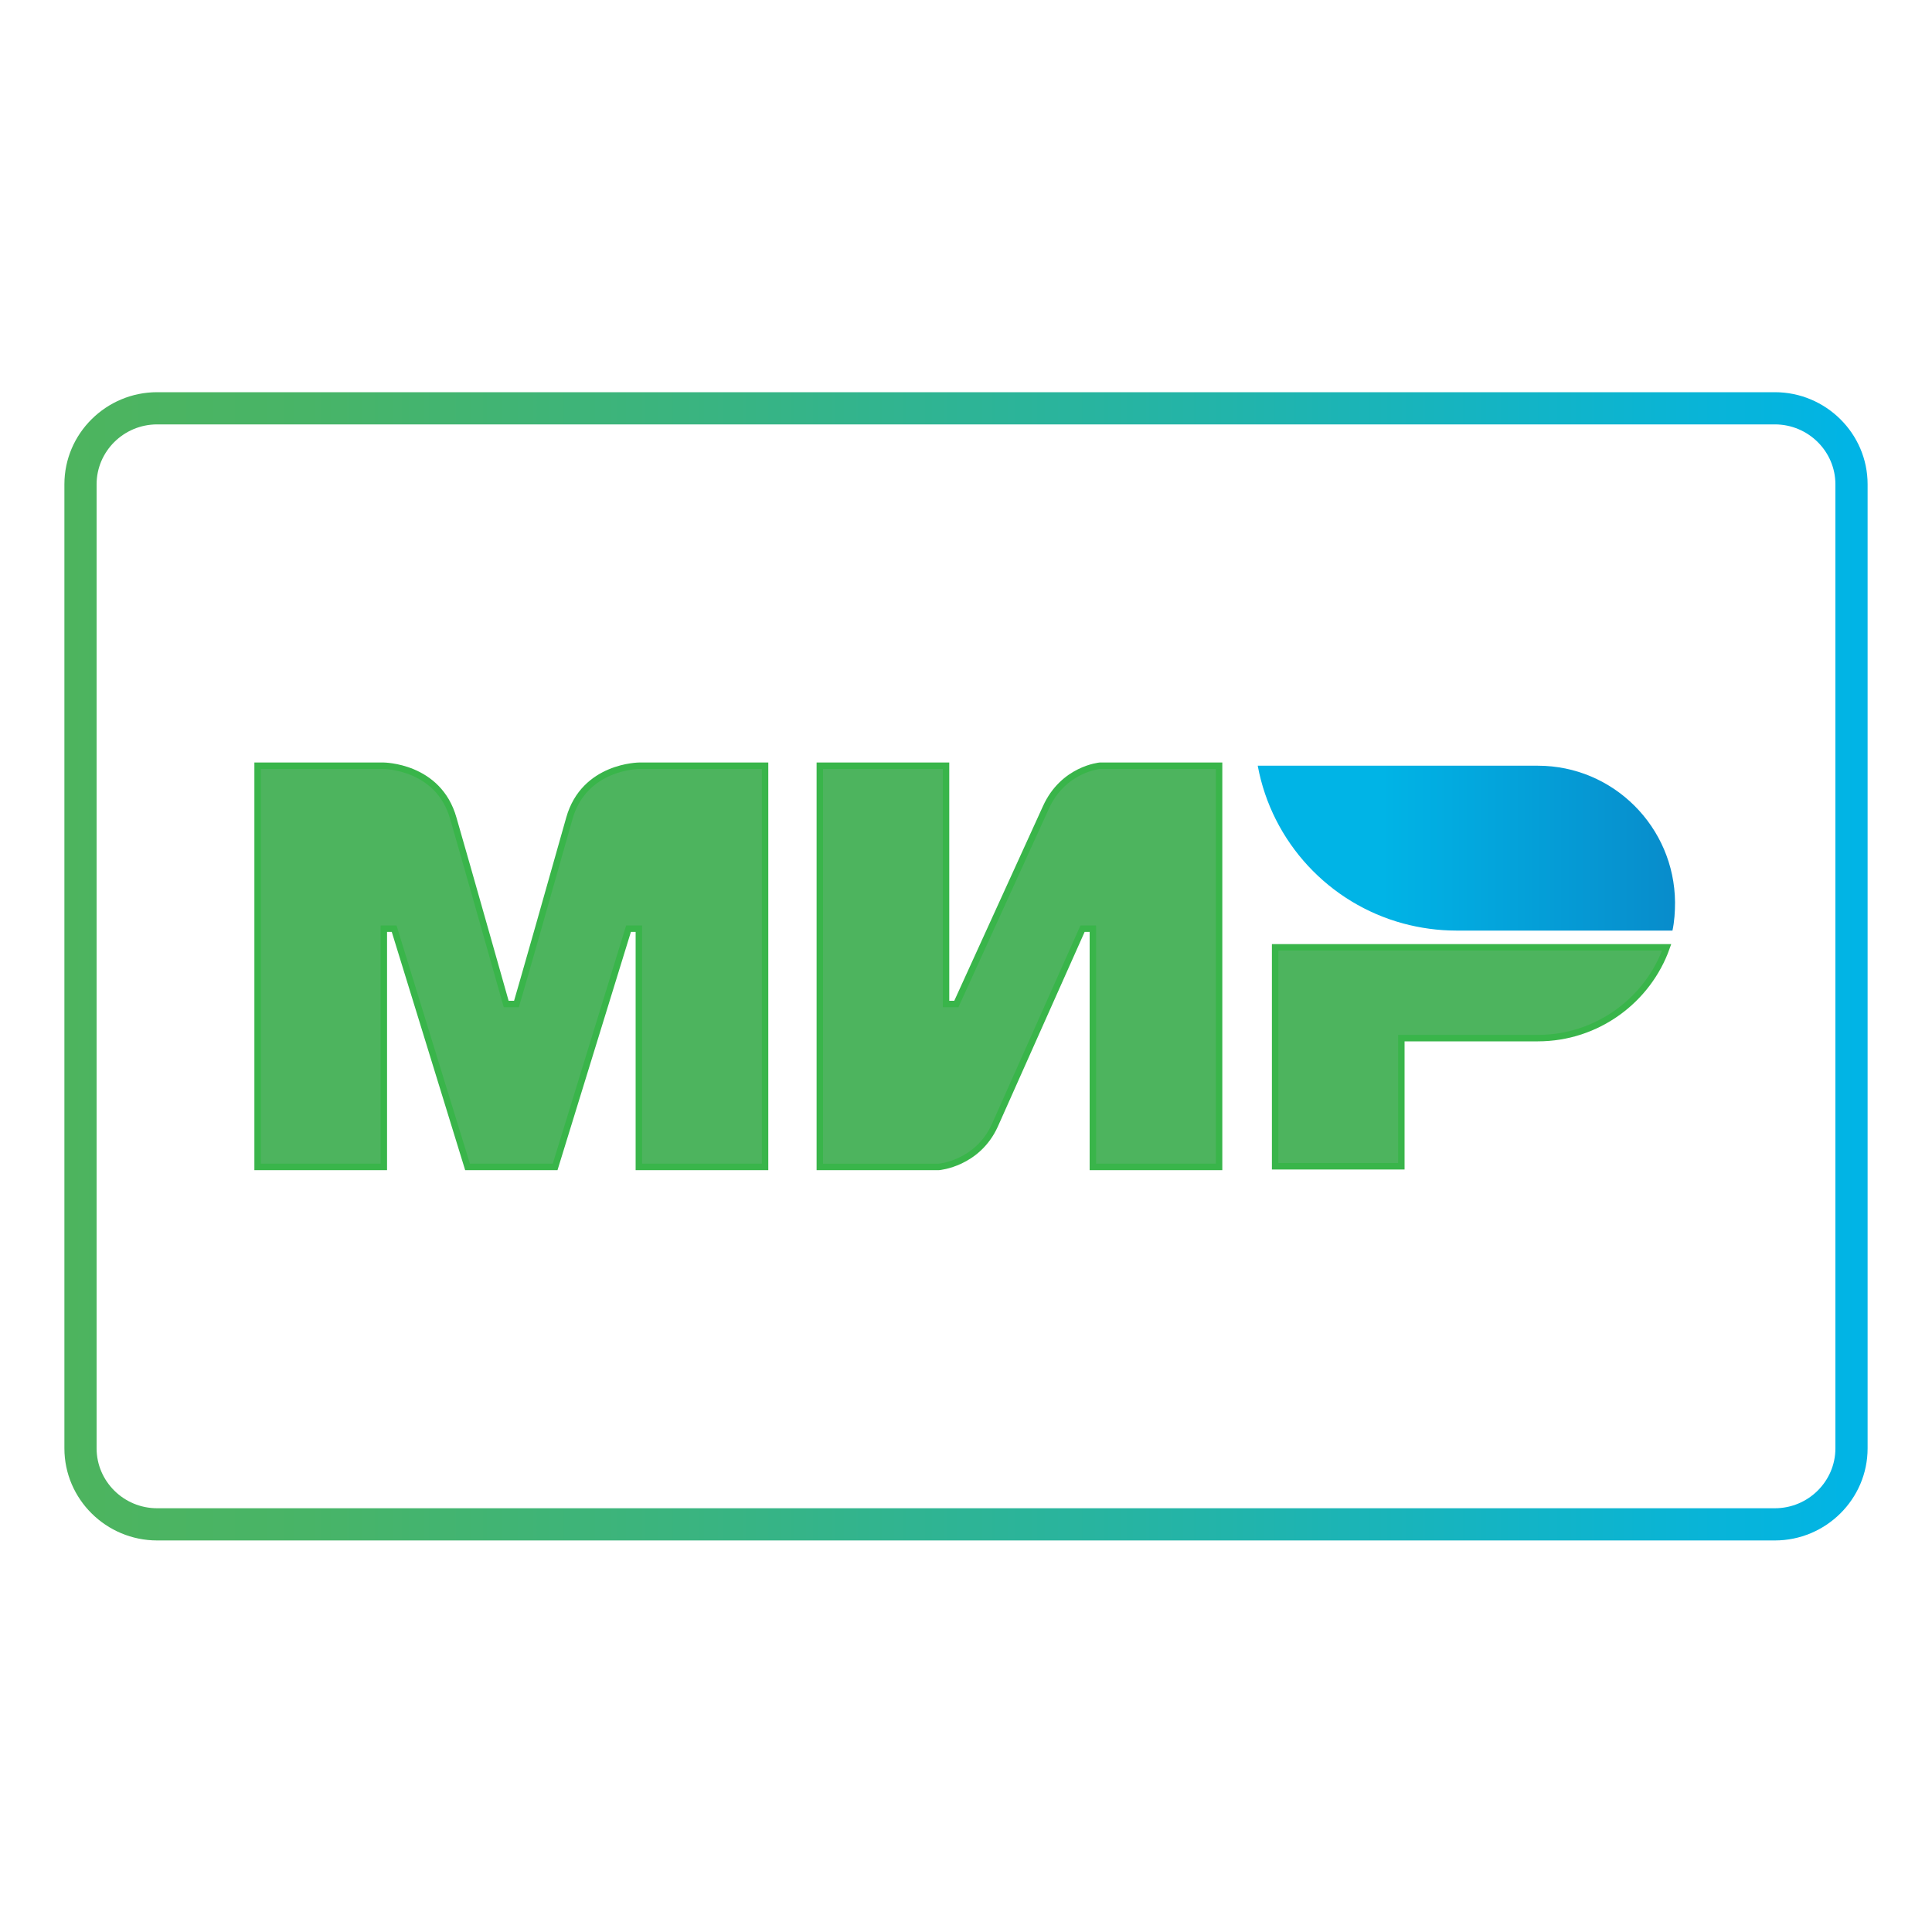
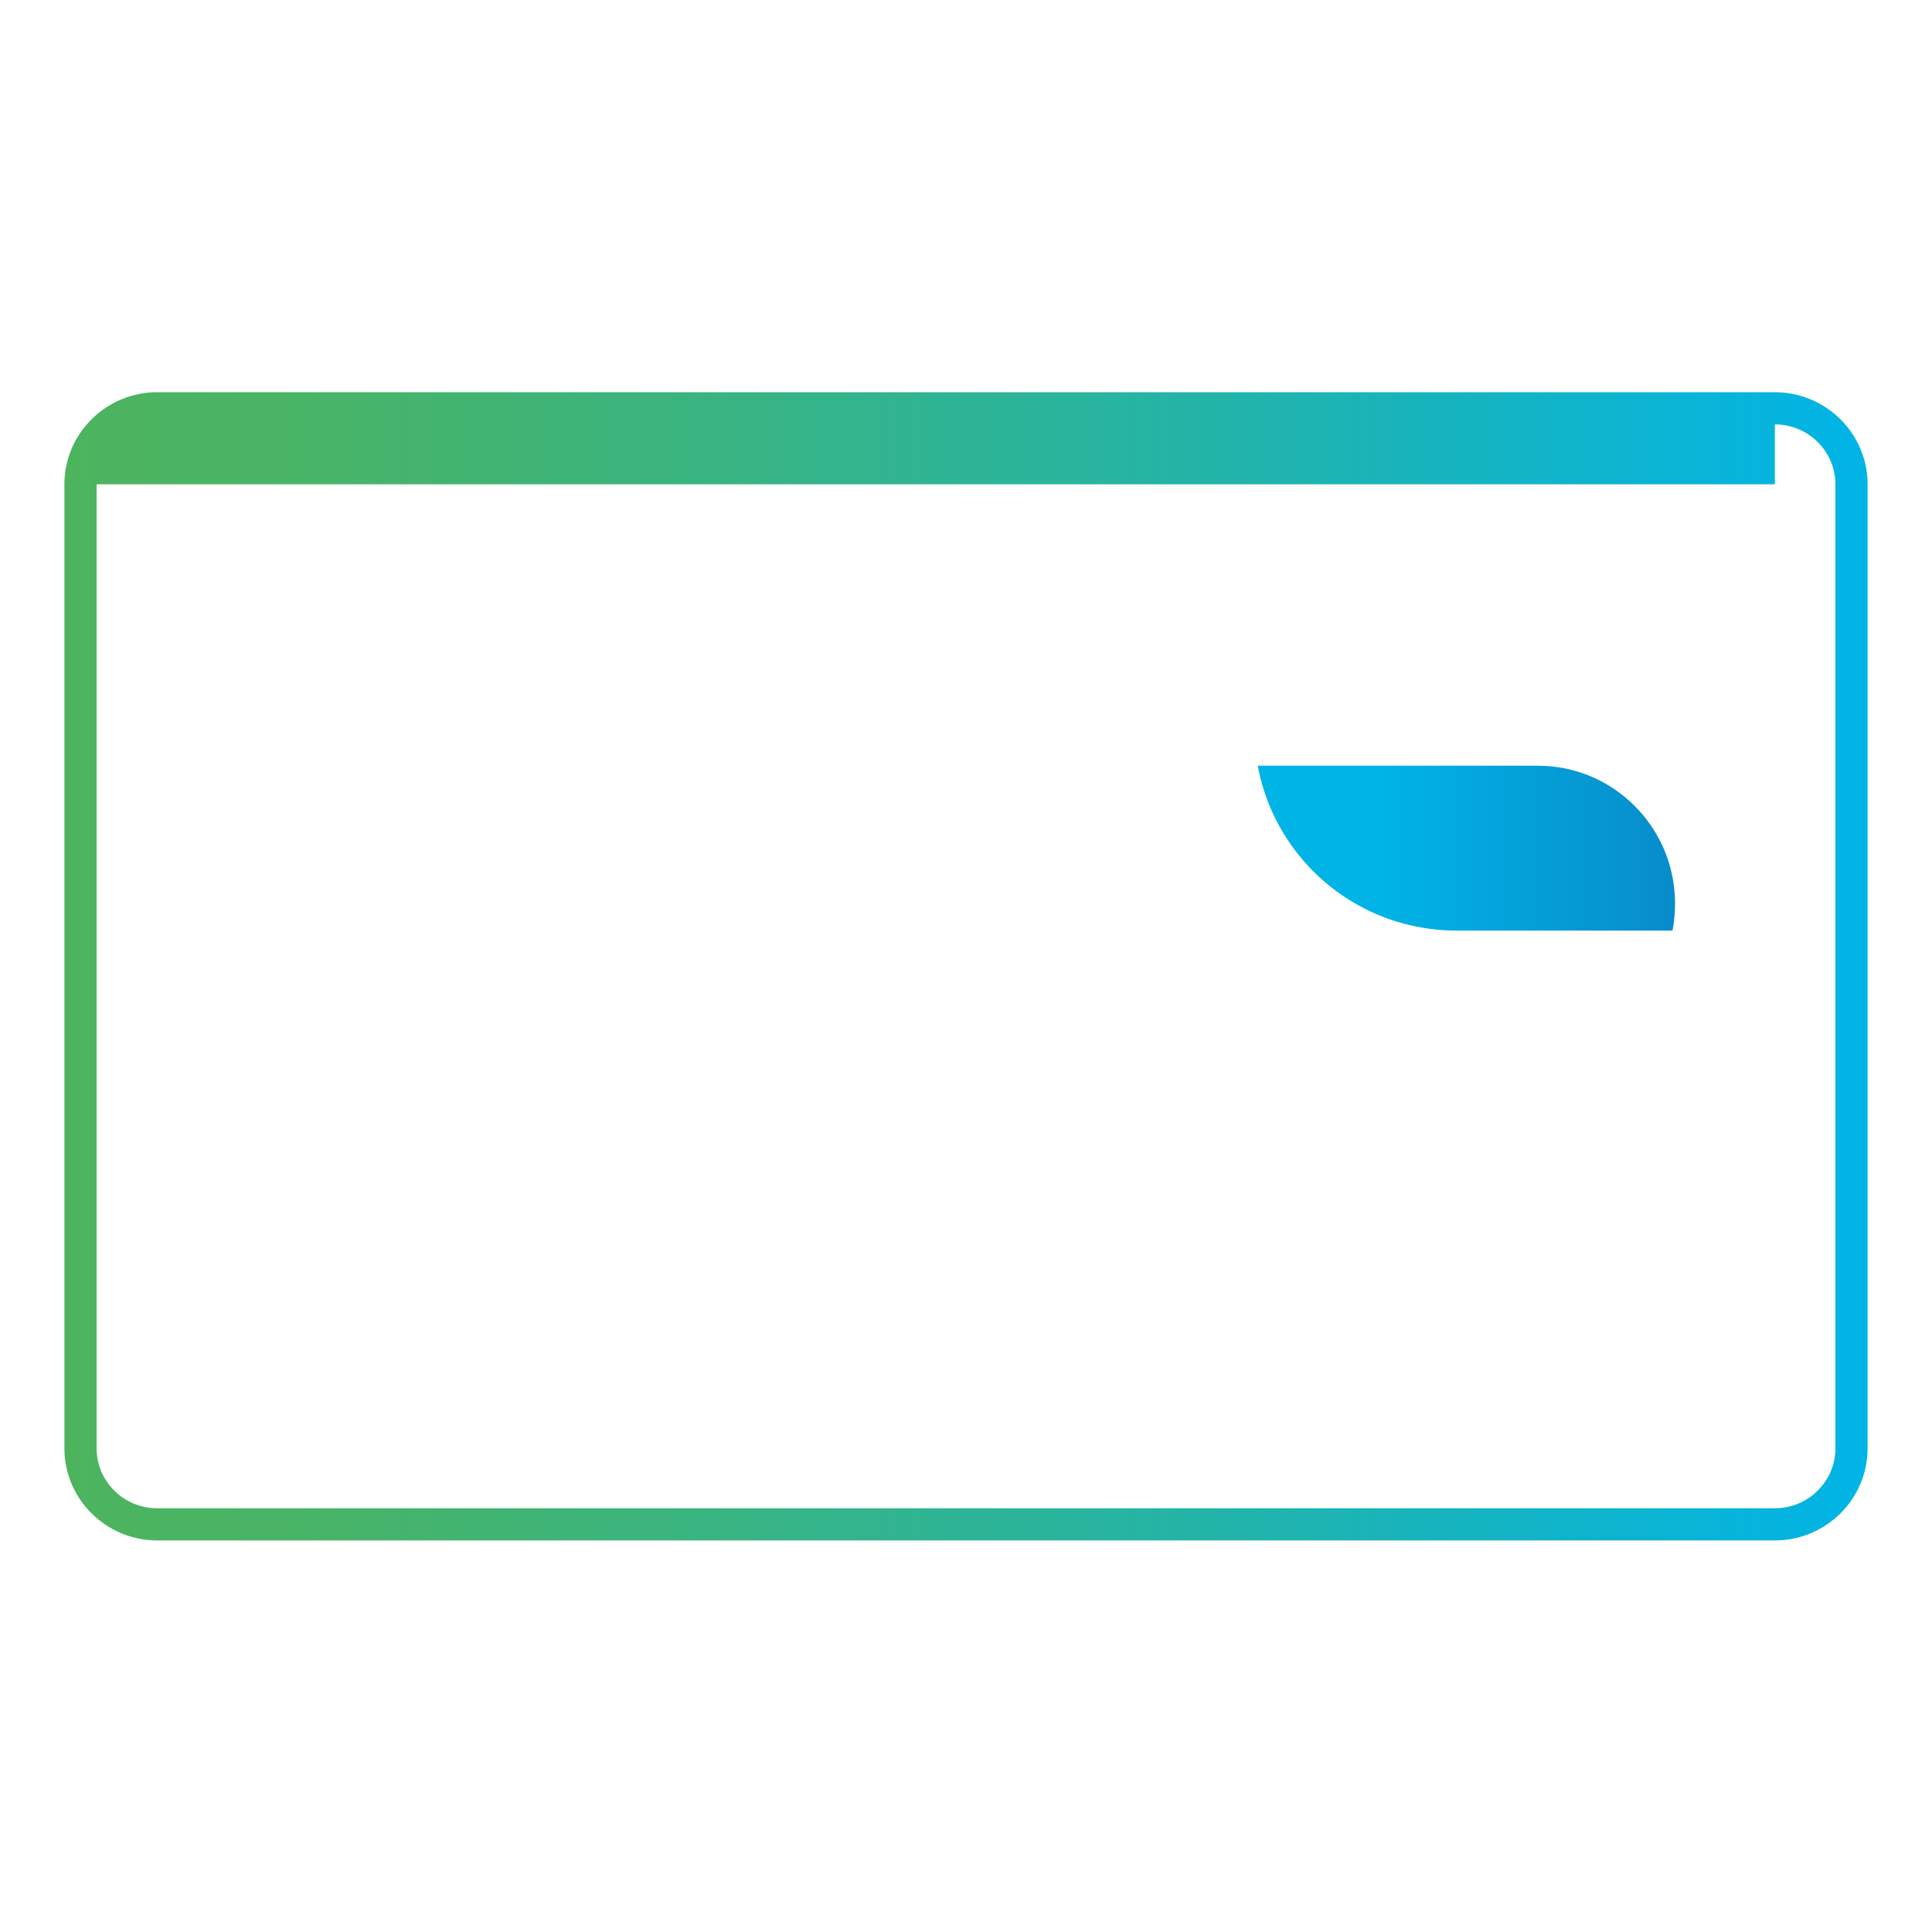
<svg xmlns="http://www.w3.org/2000/svg" version="1.1" id="Слой_1" x="0px" y="0px" viewBox="0 0 300 300" style="enable-background:new 0 0 300 300;" xml:space="preserve">
  <style type="text/css">
	.st0{fill:url(#SVGID_1_);}
	.st1{fill-rule:evenodd;clip-rule:evenodd;fill:#4DB45E;stroke:#39B54A;stroke-miterlimit:10;}
	.st2{fill-rule:evenodd;clip-rule:evenodd;fill:url(#path24_1_);}
</style>
  <g>
    <linearGradient id="SVGID_1_" gradientUnits="userSpaceOnUse" x1="10" y1="150" x2="290" y2="150">
      <stop offset="0" style="stop-color:#4DB45E" />
      <stop offset="0.135" style="stop-color:#48B467" />
      <stop offset="0.359" style="stop-color:#39B481" />
      <stop offset="0.645" style="stop-color:#22B4AA" />
      <stop offset="0.979" style="stop-color:#02B4E3" />
      <stop offset="0.994" style="stop-color:#00B4E6" />
    </linearGradient>
-     <path class="st0" d="M275.6,65.9c5.2,0,9.4,4.2,9.4,9.3v149.7c0,5.1-4.2,9.3-9.4,9.3H24.4c-5.2,0-9.4-4.2-9.4-9.3V75.2   c0-5.1,4.2-9.3,9.4-9.3H275.6 M275.6,60.9H24.4c-7.9,0-14.4,6.4-14.4,14.3v149.7c0,7.9,6.5,14.3,14.4,14.3h251.2   c7.9,0,14.4-6.4,14.4-14.3V75.2C290,67.3,283.5,60.9,275.6,60.9L275.6,60.9z" />
+     <path class="st0" d="M275.6,65.9c5.2,0,9.4,4.2,9.4,9.3v149.7c0,5.1-4.2,9.3-9.4,9.3H24.4c-5.2,0-9.4-4.2-9.4-9.3V75.2   H275.6 M275.6,60.9H24.4c-7.9,0-14.4,6.4-14.4,14.3v149.7c0,7.9,6.5,14.3,14.4,14.3h251.2   c7.9,0,14.4-6.4,14.4-14.3V75.2C290,67.3,283.5,60.9,275.6,60.9L275.6,60.9z" />
  </g>
-   <path class="st1" d="M99.3,118.9L99.3,118.9c0,0-8.6,0-10.9,8.2c-2.1,7.5-8,28.2-8.2,28.8h-1.6c0,0-6-21.2-8.2-28.8  c-2.3-8.2-10.9-8.2-10.9-8.2H40v62.3h19.6v-37h0.8h0.8l11.4,37h13.6l11.4-37h1.6v37h19.6v-62.3H99.3z M170.8,118.9  c0,0-5.7,0.5-8.4,6.5l-13.9,30.5h-1.6v-37h-19.6v62.3h18.5l0,0c0,0,6-0.5,8.7-6.5l13.6-30.5h1.6v37h19.6v-62.3H170.8z M198,147.1v34  h19.6v-19.9h21.2c9.2,0,17.1-5.9,20-14.1H198z" />
  <g id="g17">
    <linearGradient id="path24_1_" gradientUnits="userSpaceOnUse" x1="195.251" y1="170.356" x2="260" y2="170.356" gradientTransform="matrix(1 0 0 -1 0 302)">
      <stop offset="0.3" style="stop-color:#00B4E6" />
      <stop offset="1" style="stop-color:#088CCB" />
    </linearGradient>
    <path id="path24" class="st2" d="M238.8,118.9h-43.5c2.2,11.9,11.1,21.4,22.6,24.5l0,0c2.6,0.7,5.4,1.1,8.2,1.1h33.6   c0.3-1.4,0.4-2.9,0.4-4.4C260,128.4,250.5,118.9,238.8,118.9z" />
  </g>
</svg>